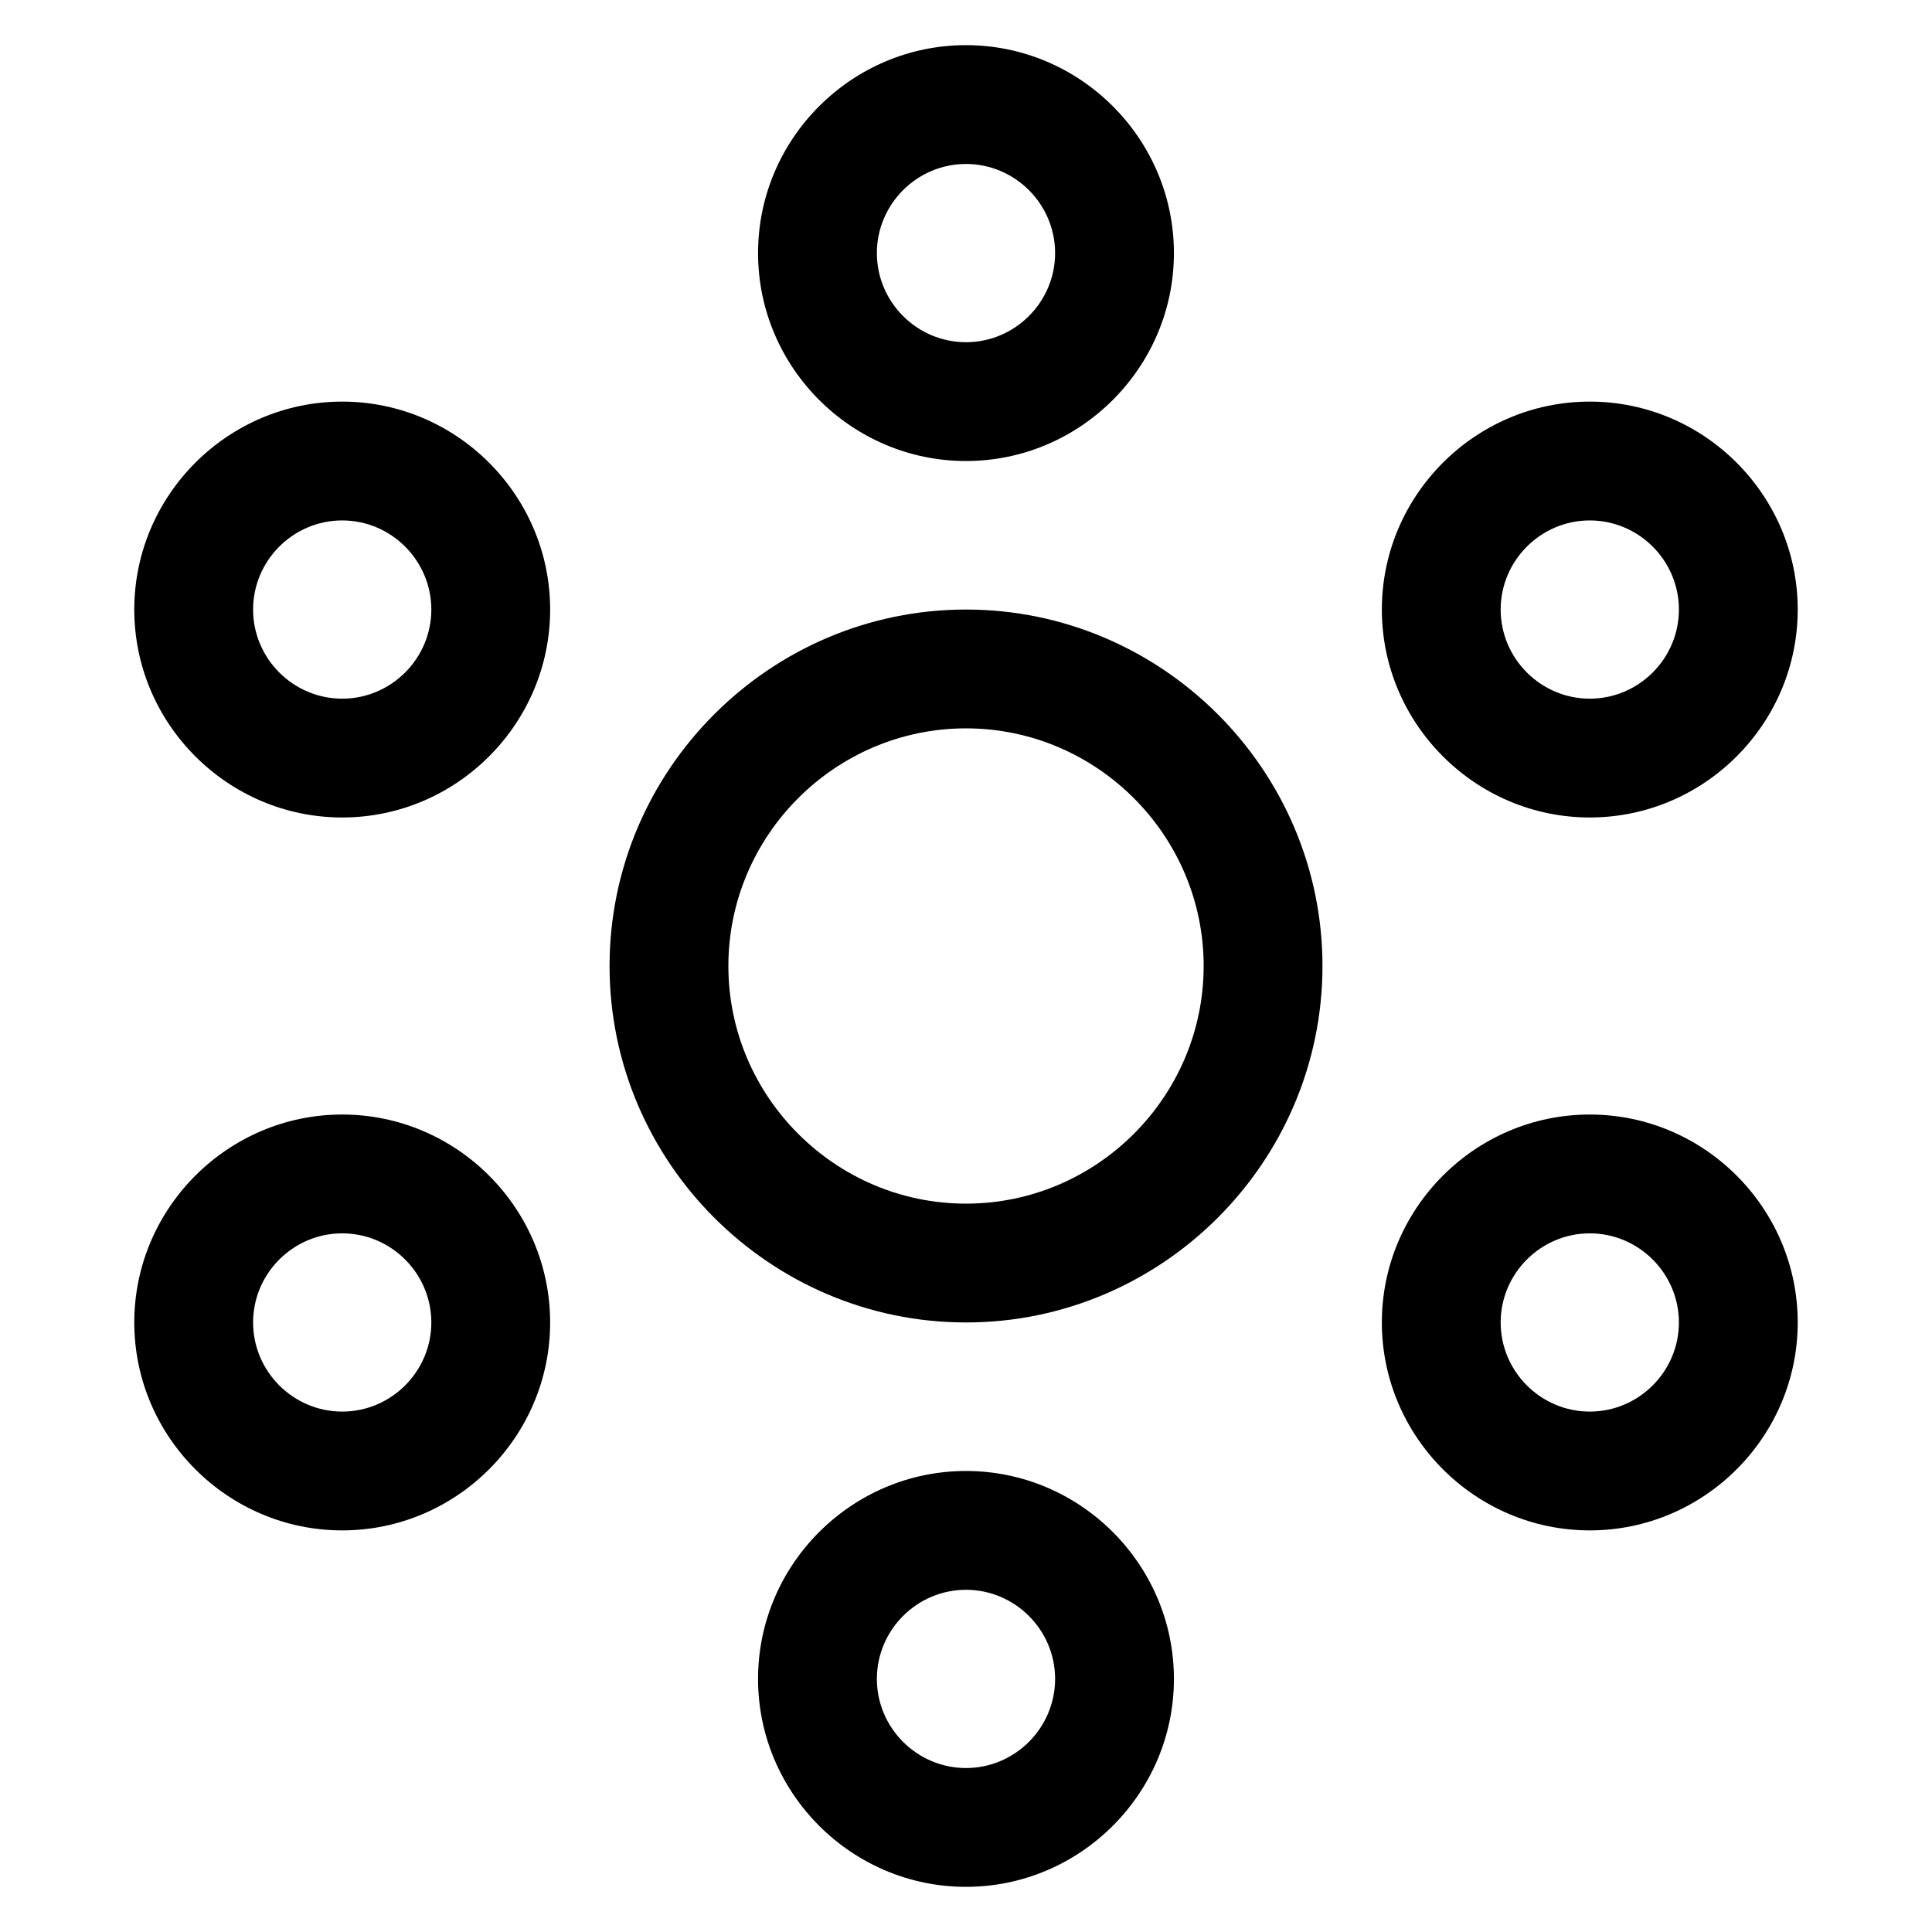
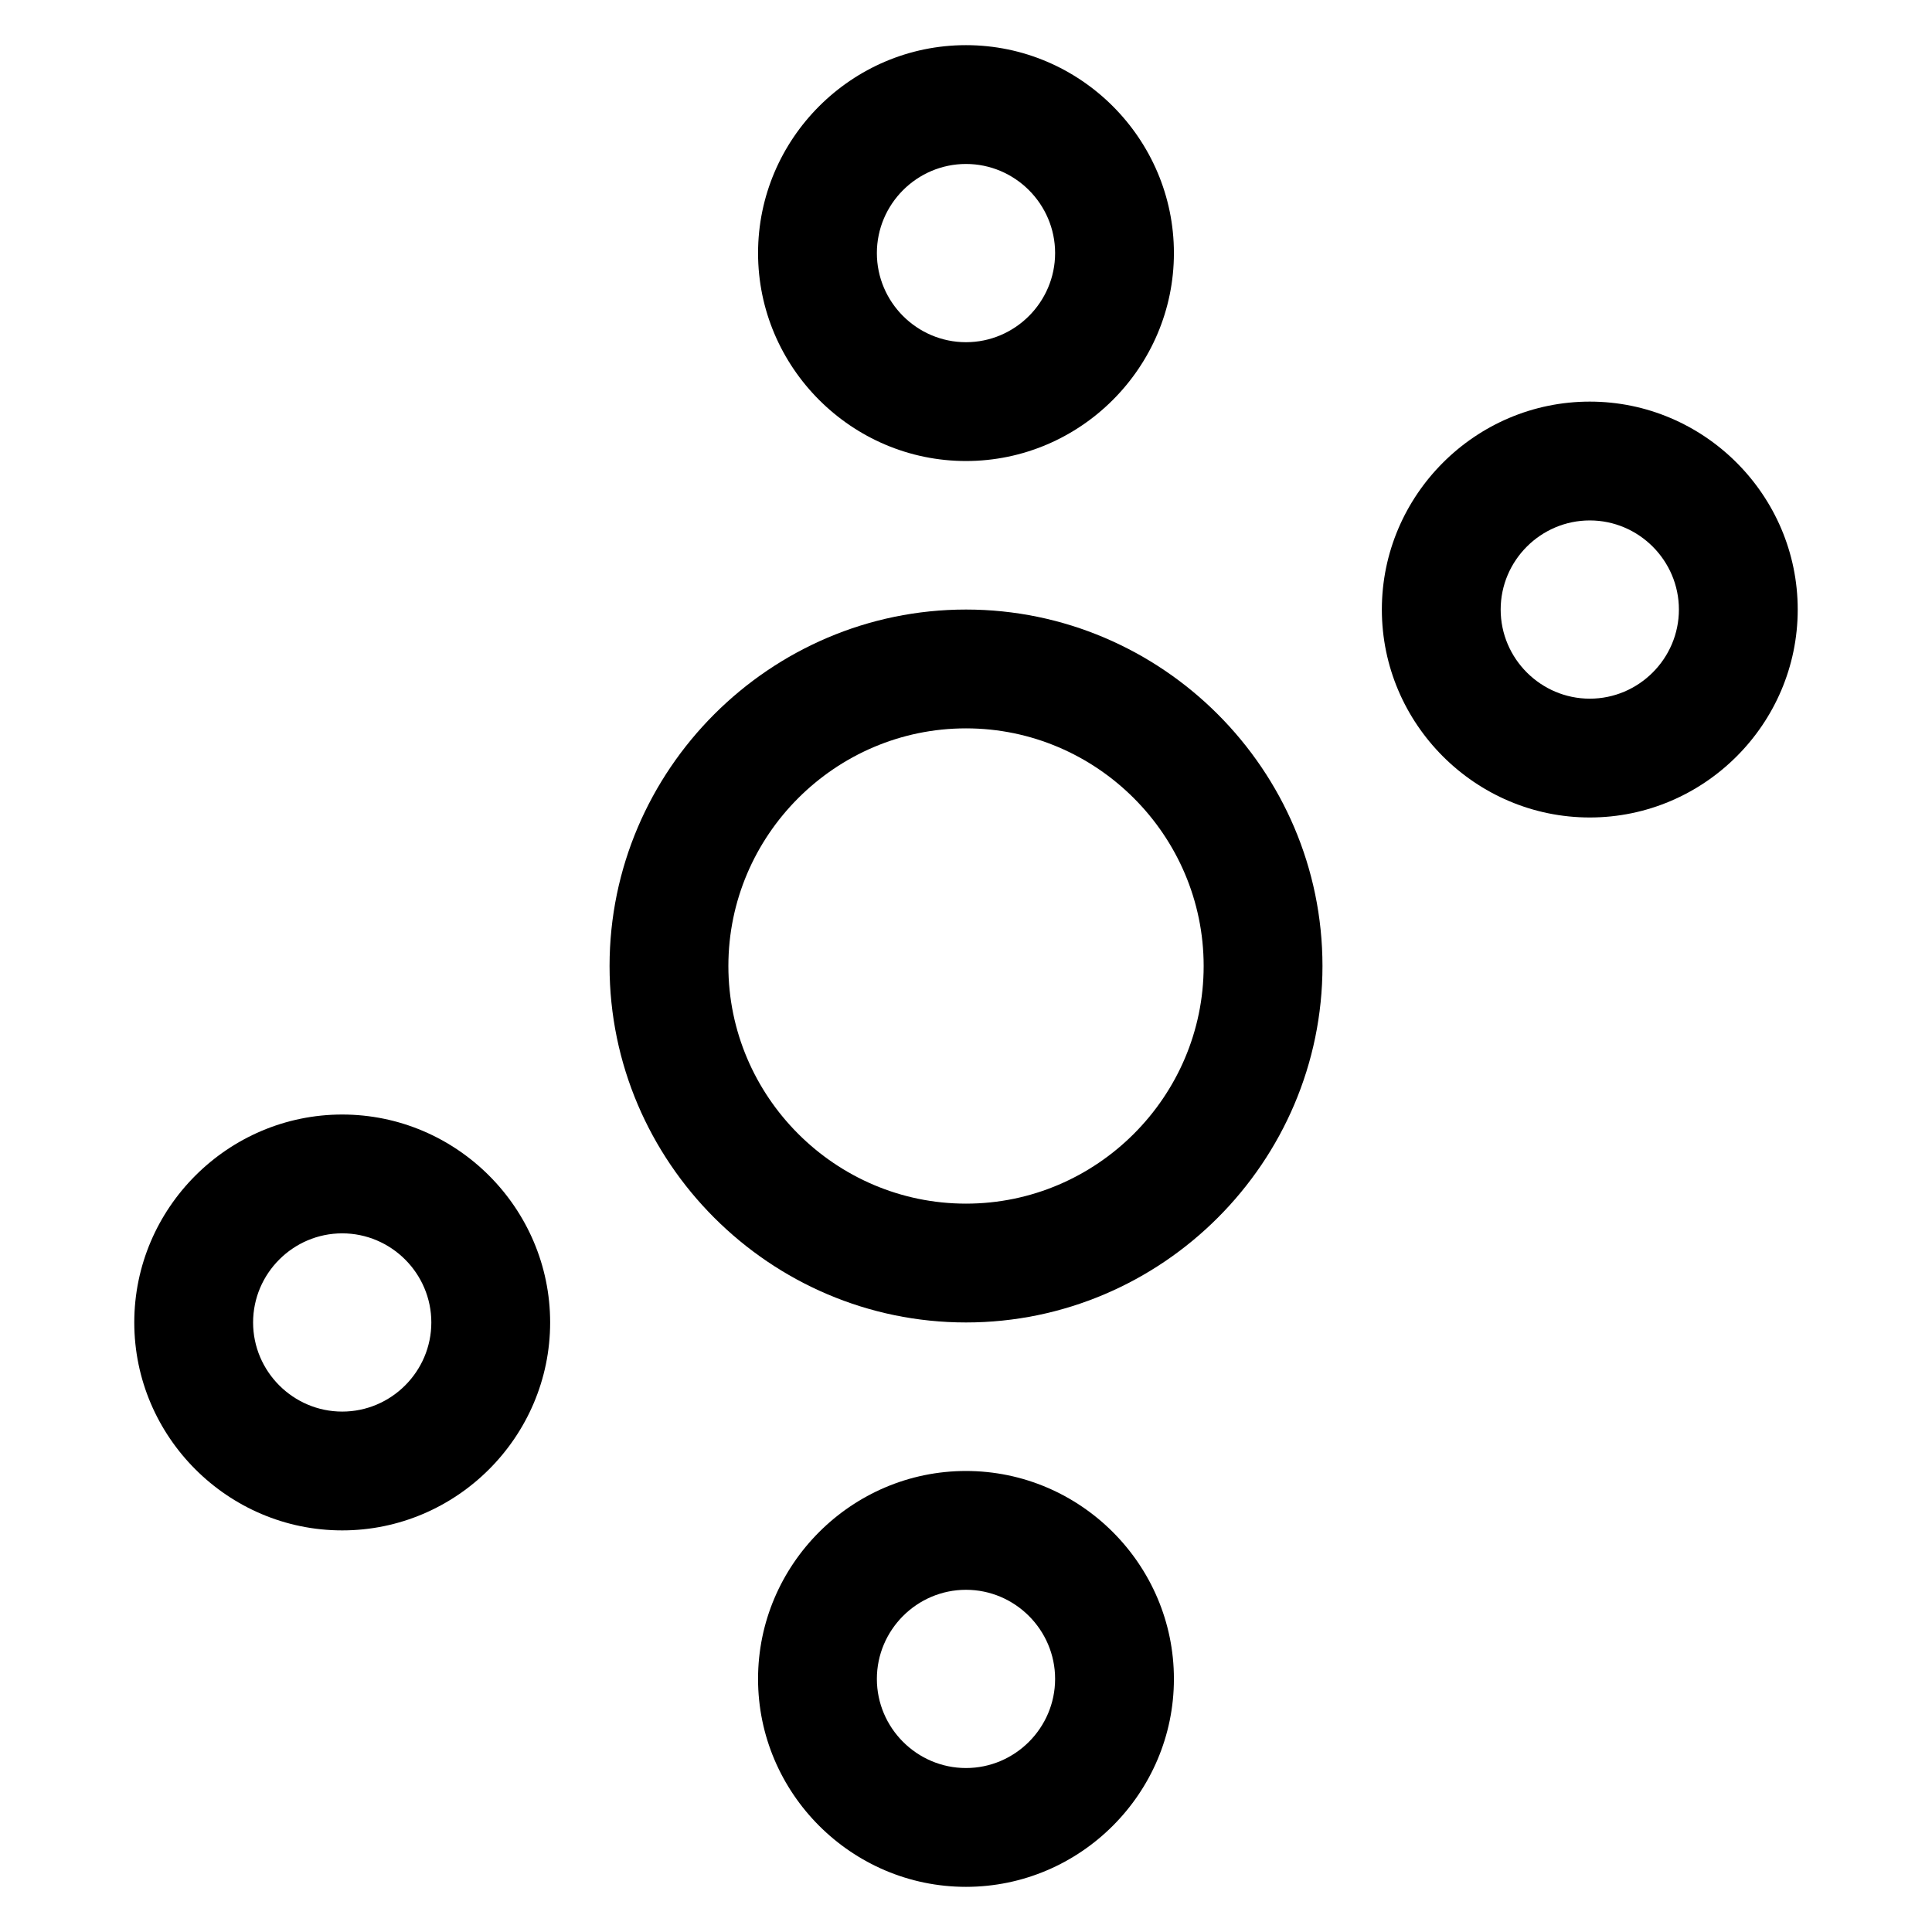
<svg xmlns="http://www.w3.org/2000/svg" fill="#000000" width="800px" height="800px" version="1.1" viewBox="144 144 512 512">
  <g>
-     <path d="m234.69 360.64c30.309 0 55.105-24.797 55.105-55.105s-24.797-55.105-55.105-55.105c-30.309 0.004-55.105 24.801-55.105 55.109 0 30.305 24.797 55.102 55.105 55.102zm0-78.719c12.988 0 23.617 10.629 23.617 23.617 0 12.988-10.629 23.617-23.617 23.617s-23.617-10.629-23.617-23.617c0-12.988 10.625-23.617 23.617-23.617z" />
    <path d="m455.1 211.07c0-30.309-24.797-55.105-55.105-55.105-30.305 0-55.102 24.797-55.102 55.105 0 30.309 24.797 55.105 55.105 55.105 30.305 0 55.102-24.797 55.102-55.105zm-78.719 0c0-12.988 10.629-23.617 23.617-23.617s23.617 10.629 23.617 23.617c0 12.988-10.629 23.617-23.617 23.617-12.992 0-23.617-10.629-23.617-23.617z" />
    <path d="m455.1 588.93c0-30.309-24.797-55.105-55.105-55.105s-55.105 24.797-55.105 55.105c0 30.309 24.797 55.105 55.105 55.105s55.105-24.797 55.105-55.105zm-55.102 23.617c-12.988 0-23.617-10.629-23.617-23.617s10.629-23.617 23.617-23.617 23.617 10.629 23.617 23.617c-0.004 12.988-10.629 23.617-23.617 23.617z" />
    <path d="m234.69 549.57c30.309 0 55.105-24.797 55.105-55.105 0-30.309-24.797-55.105-55.105-55.105-30.309 0.004-55.105 24.801-55.105 55.105 0 30.309 24.797 55.105 55.105 55.105zm0-78.719c12.988 0 23.617 10.629 23.617 23.617 0 12.988-10.629 23.617-23.617 23.617s-23.617-10.629-23.617-23.617c0-12.992 10.625-23.617 23.617-23.617z" />
    <path d="m565.31 360.64c30.309 0 55.105-24.797 55.105-55.105s-24.797-55.105-55.105-55.105-55.105 24.797-55.105 55.105 24.797 55.105 55.105 55.105zm0-78.719c12.988 0 23.617 10.629 23.617 23.617 0 12.988-10.629 23.617-23.617 23.617s-23.617-10.629-23.617-23.617c0-12.988 10.625-23.617 23.617-23.617z" />
-     <path d="m565.31 549.57c30.309 0 55.105-24.797 55.105-55.105 0-30.309-24.797-55.105-55.105-55.105s-55.105 24.797-55.105 55.105c0 30.309 24.797 55.105 55.105 55.105zm0-78.719c12.988 0 23.617 10.629 23.617 23.617 0 12.988-10.629 23.617-23.617 23.617s-23.617-10.629-23.617-23.617c0-12.992 10.625-23.617 23.617-23.617z" />
    <path d="m305.54 400c0 51.957 42.508 94.465 94.465 94.465s94.465-42.508 94.465-94.465c-0.004-51.957-42.512-94.465-94.465-94.465-51.957 0-94.465 42.508-94.465 94.465zm94.465-62.977c34.637 0 62.977 28.34 62.977 62.977s-28.34 62.977-62.977 62.977-62.977-28.34-62.977-62.977 28.34-62.977 62.977-62.977z" />
  </g>
</svg>